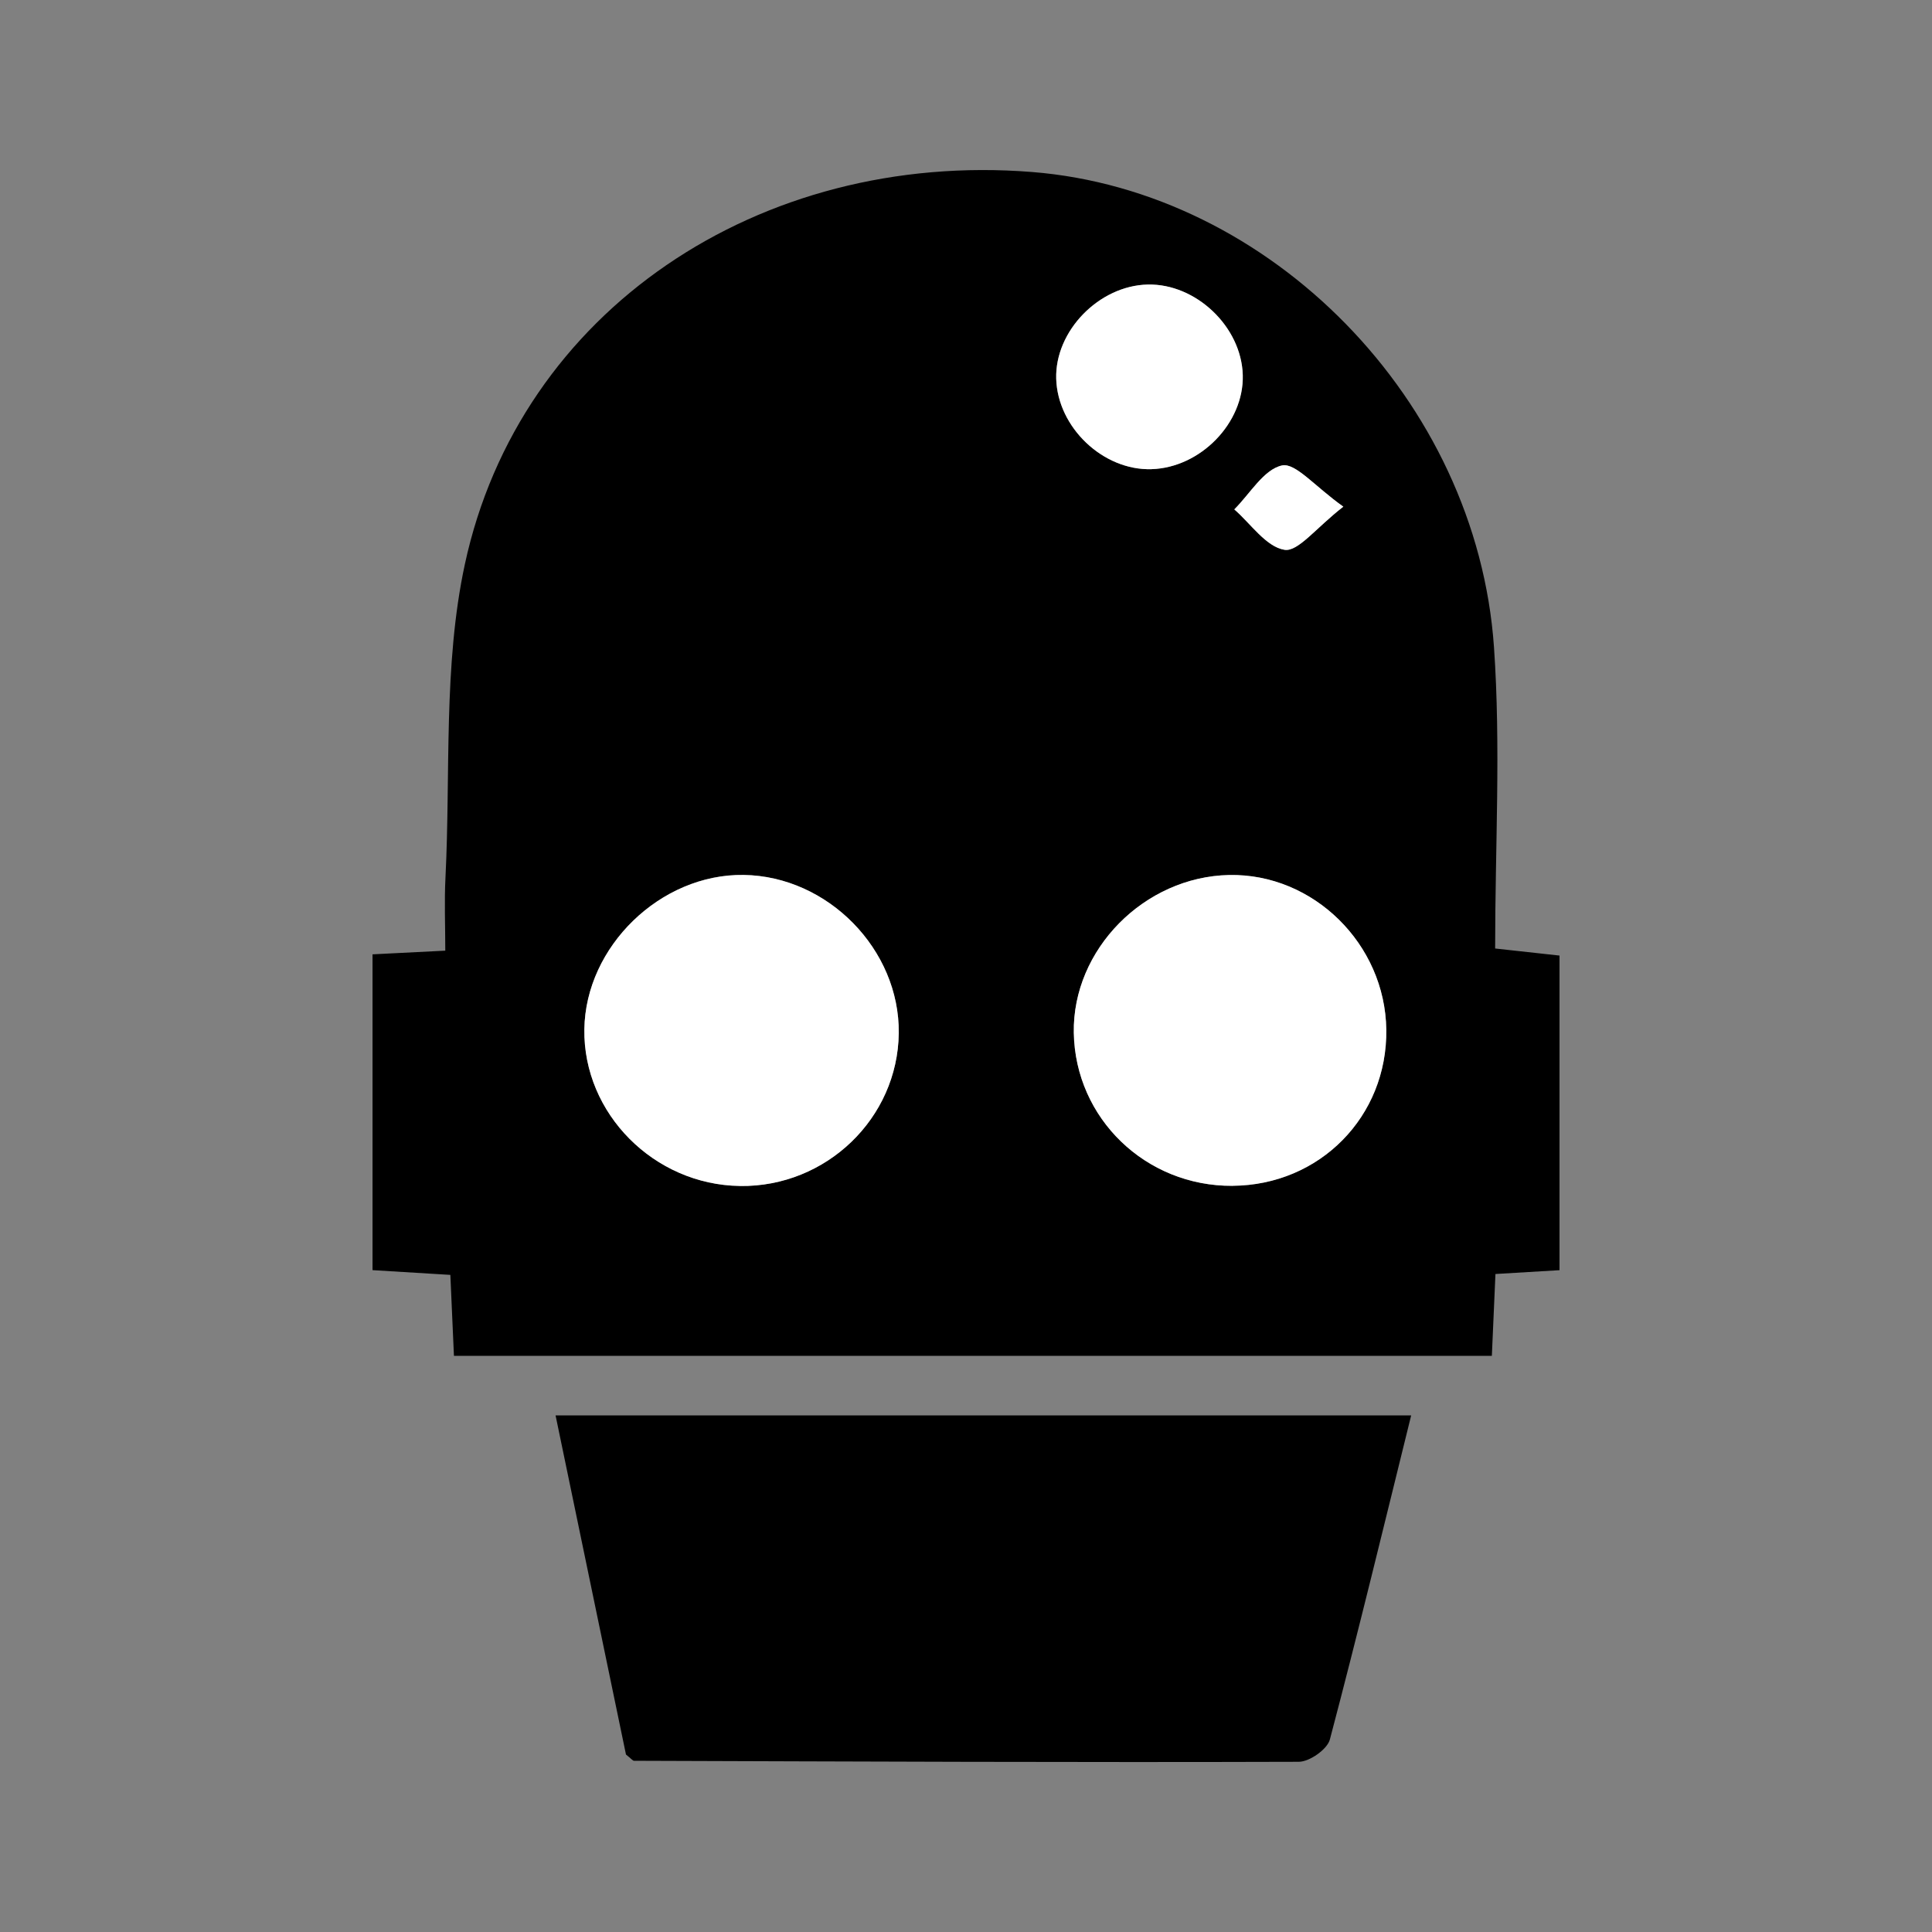
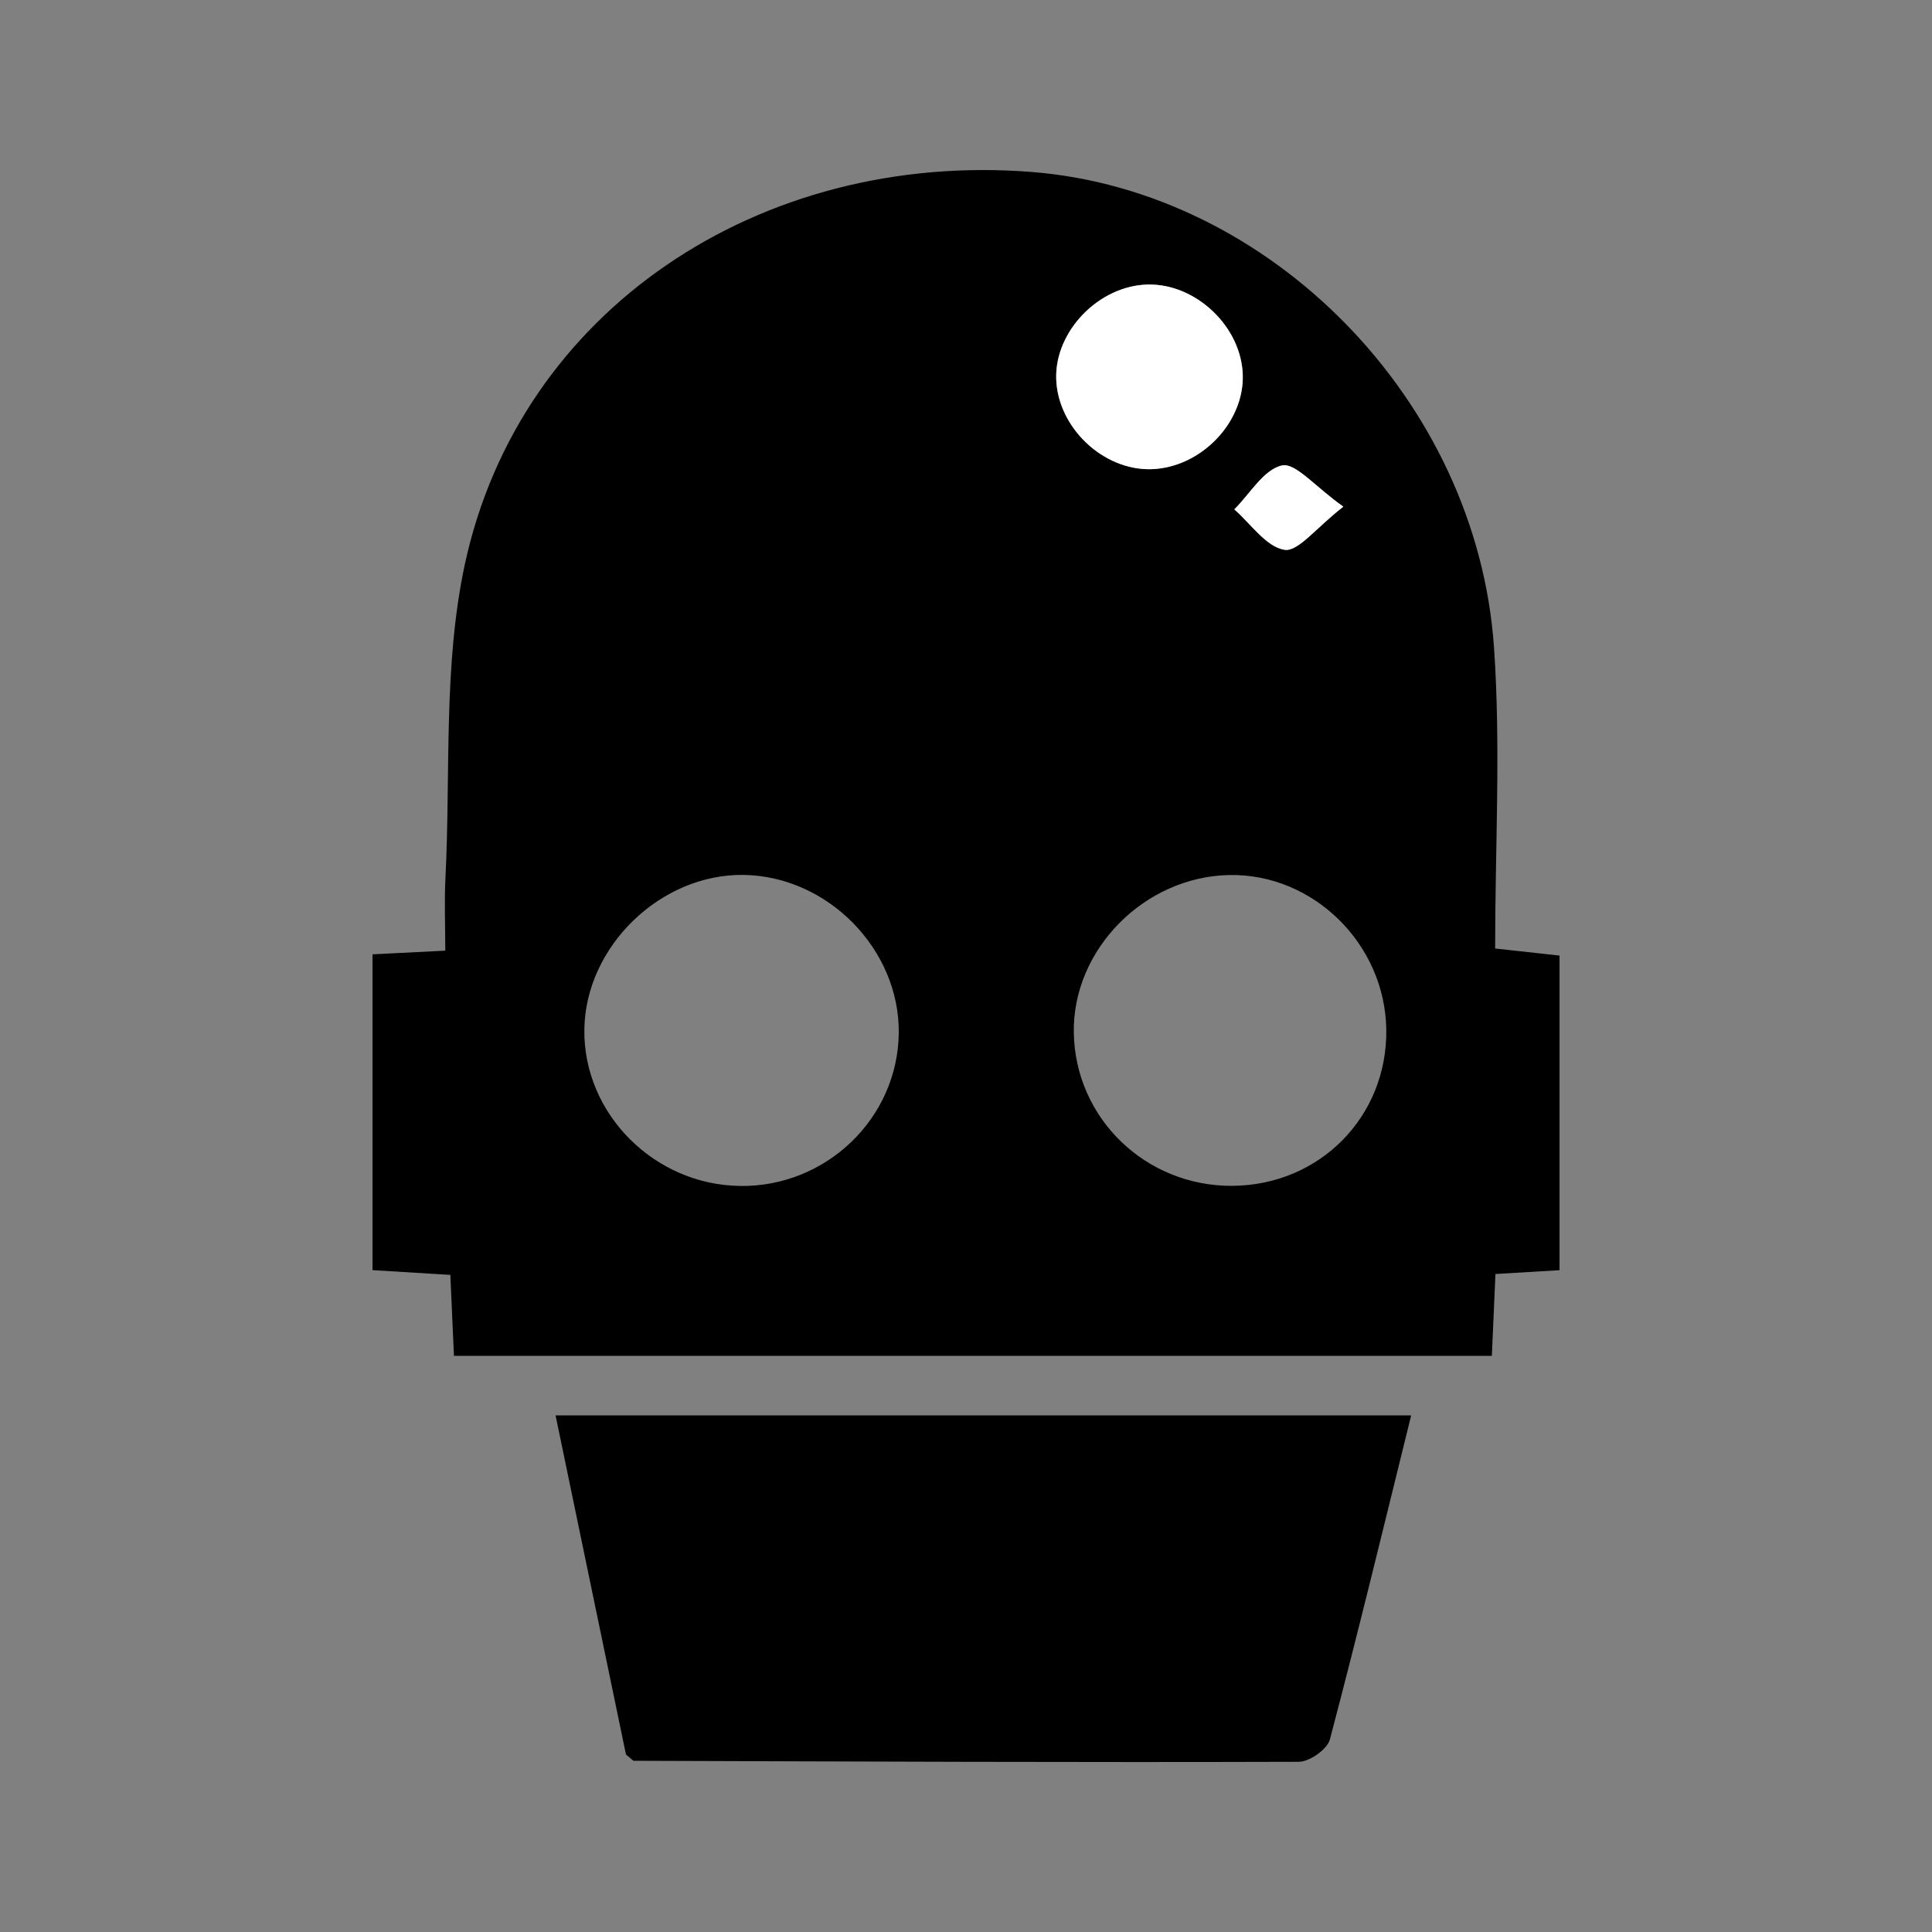
<svg xmlns="http://www.w3.org/2000/svg" id="Layer_1" data-name="Layer 1" viewBox="0 0 500 500">
  <rect x="0" y="0" width="500" height="500" fill="#808080" stroke="none" />
  <defs>
    <style>
      .cls-1 {
        fill: #000;
      }

      .cls-1, .cls-2 {
        stroke-width: 0px;
      }

      .cls-2 {
        fill: #fff;
      }
    </style>
  </defs>
  <path class="cls-1" d="M117.48,350.88c-.33-7.32-.61-13.69-.93-20.94-6.7-.41-12.96-.79-20.14-1.23v-81.73c5.88-.3,11.36-.57,18.83-.95,0-6.47-.27-12.74.05-18.98,1.35-27.05-.62-54.85,5.01-81,14.13-65.65,76.27-107.13,146.76-101.54,61.68,4.89,115.12,59.03,119.58,122.94,1.79,25.7.3,51.63.3,78.02,6.58.72,11.14,1.22,16.66,1.83v81.42c-5.24.31-10.27.61-16.58.99-.29,6.74-.59,13.46-.93,21.18H117.48ZM191.5,306.93c22.32.3,40.83-17.51,41.1-39.54.26-21.65-18.33-40.63-40.13-40.96-21.51-.32-40.94,18.51-41.24,39.95-.31,21.79,18.03,40.25,40.27,40.54ZM318.96,306.89c22.59-.15,40.11-17.93,39.81-40.41-.3-22.17-18.88-40.45-40.67-40.02-21.99.44-40.57,19.31-40.2,40.83.38,22.17,18.61,39.75,41.06,39.61ZM297.98,121.42c12.71-.38,23.98-11.98,23.64-24.35-.34-12.5-12.1-23.7-24.59-23.43-12.62.28-24.04,12.03-23.69,24.37.36,12.61,12.12,23.78,24.63,23.41ZM347.65,131.13c-7.44-5.3-12.41-11.43-15.88-10.67-4.72,1.03-8.28,7.33-12.34,11.37,4.29,3.73,8.22,9.69,12.99,10.46,3.51.57,8.11-5.65,15.22-11.16Z" />
  <path class="cls-1" d="M365.21,366.3c-7,28.32-13.72,56.18-21.04,83.88-.67,2.54-5.26,5.76-8.04,5.77-57.34.18-114.69-.07-172.04-.26-.34,0-.68-.5-2.09-1.62-5.88-28.32-11.97-57.67-18.22-87.76h221.43Z" />
-   <path class="cls-2" d="M191.5,306.93c-22.24-.29-40.58-18.76-40.27-40.54.3-21.44,19.73-40.27,41.24-39.95,21.79.32,40.39,19.3,40.13,40.96-.27,22.03-18.78,39.84-41.1,39.54Z" />
-   <path class="cls-2" d="M318.96,306.89c-22.45.14-40.68-17.44-41.06-39.61-.37-21.52,18.21-40.39,40.2-40.83,21.79-.43,40.38,17.85,40.67,40.02.3,22.48-17.22,40.27-39.81,40.41Z" />
  <path class="cls-2" d="M297.98,121.42c-12.51.37-24.27-10.81-24.63-23.41-.36-12.34,11.07-24.09,23.69-24.37,12.49-.27,24.25,10.93,24.59,23.43.34,12.37-10.93,23.97-23.64,24.35Z" />
  <path class="cls-2" d="M347.65,131.13c-7.11,5.51-11.71,11.73-15.22,11.16-4.77-.77-8.7-6.73-12.99-10.46,4.06-4.04,7.62-10.34,12.34-11.37,3.47-.76,8.44,5.38,15.88,10.67Z" />
</svg>